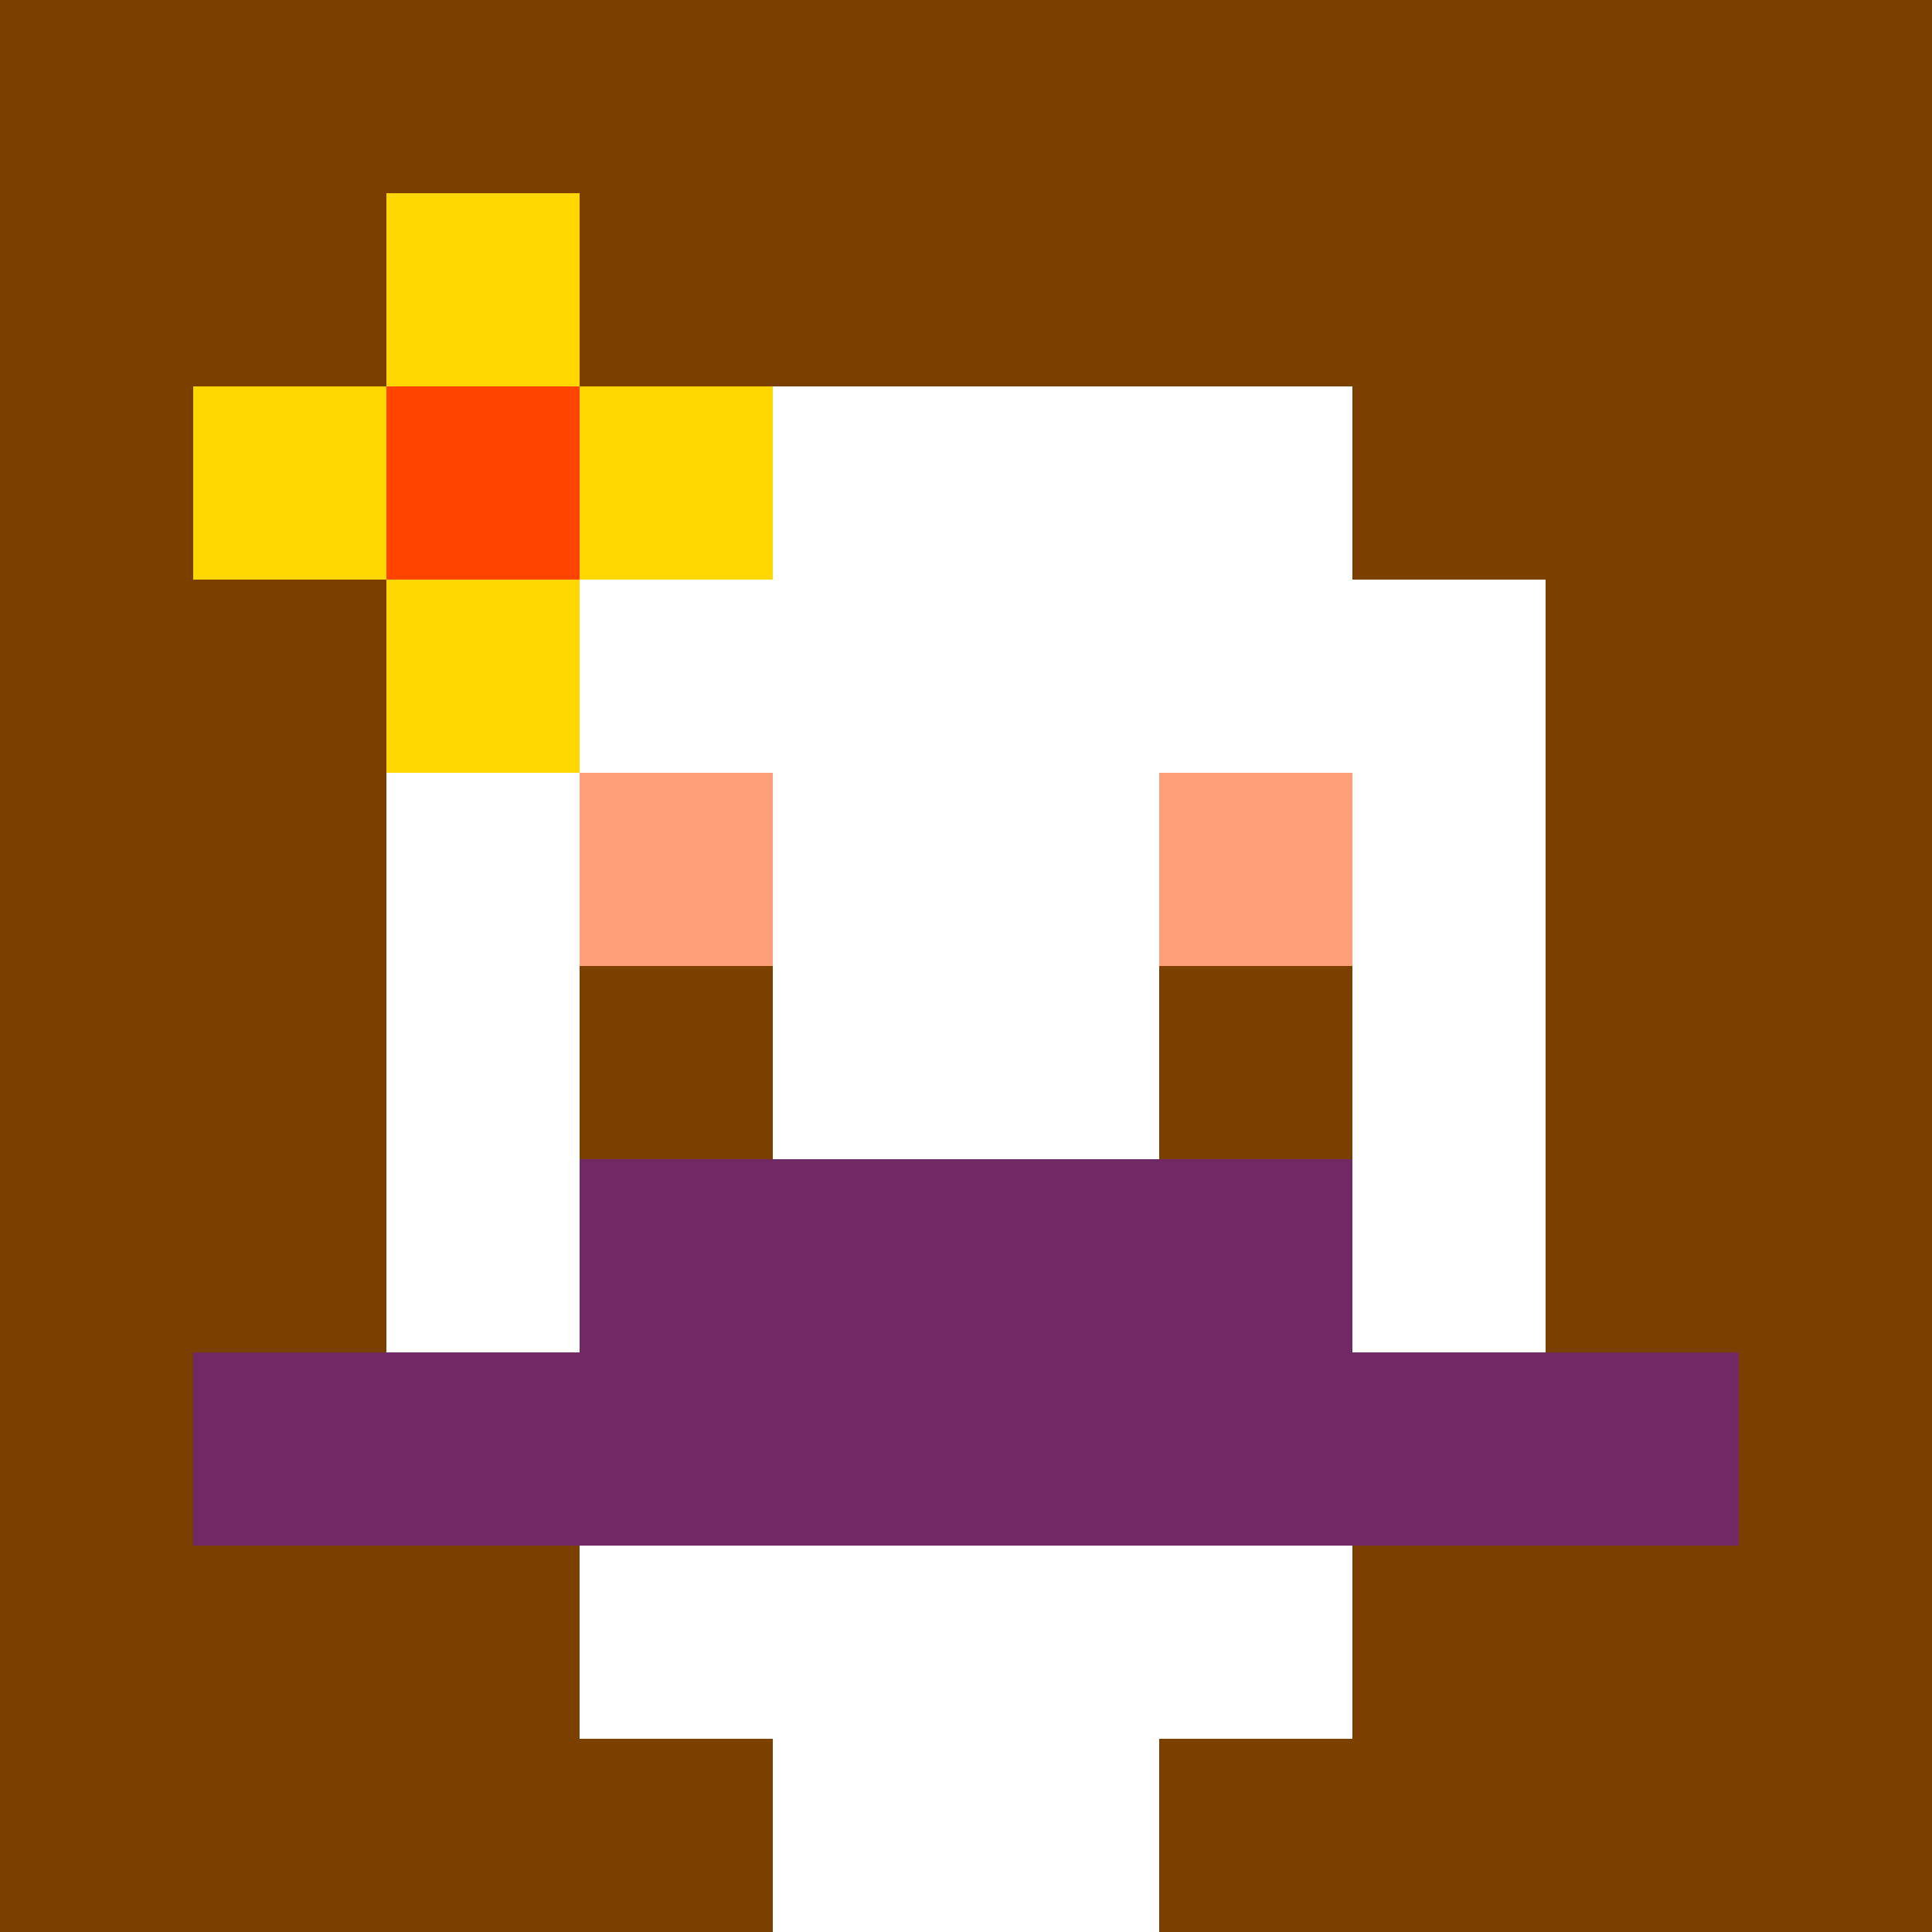
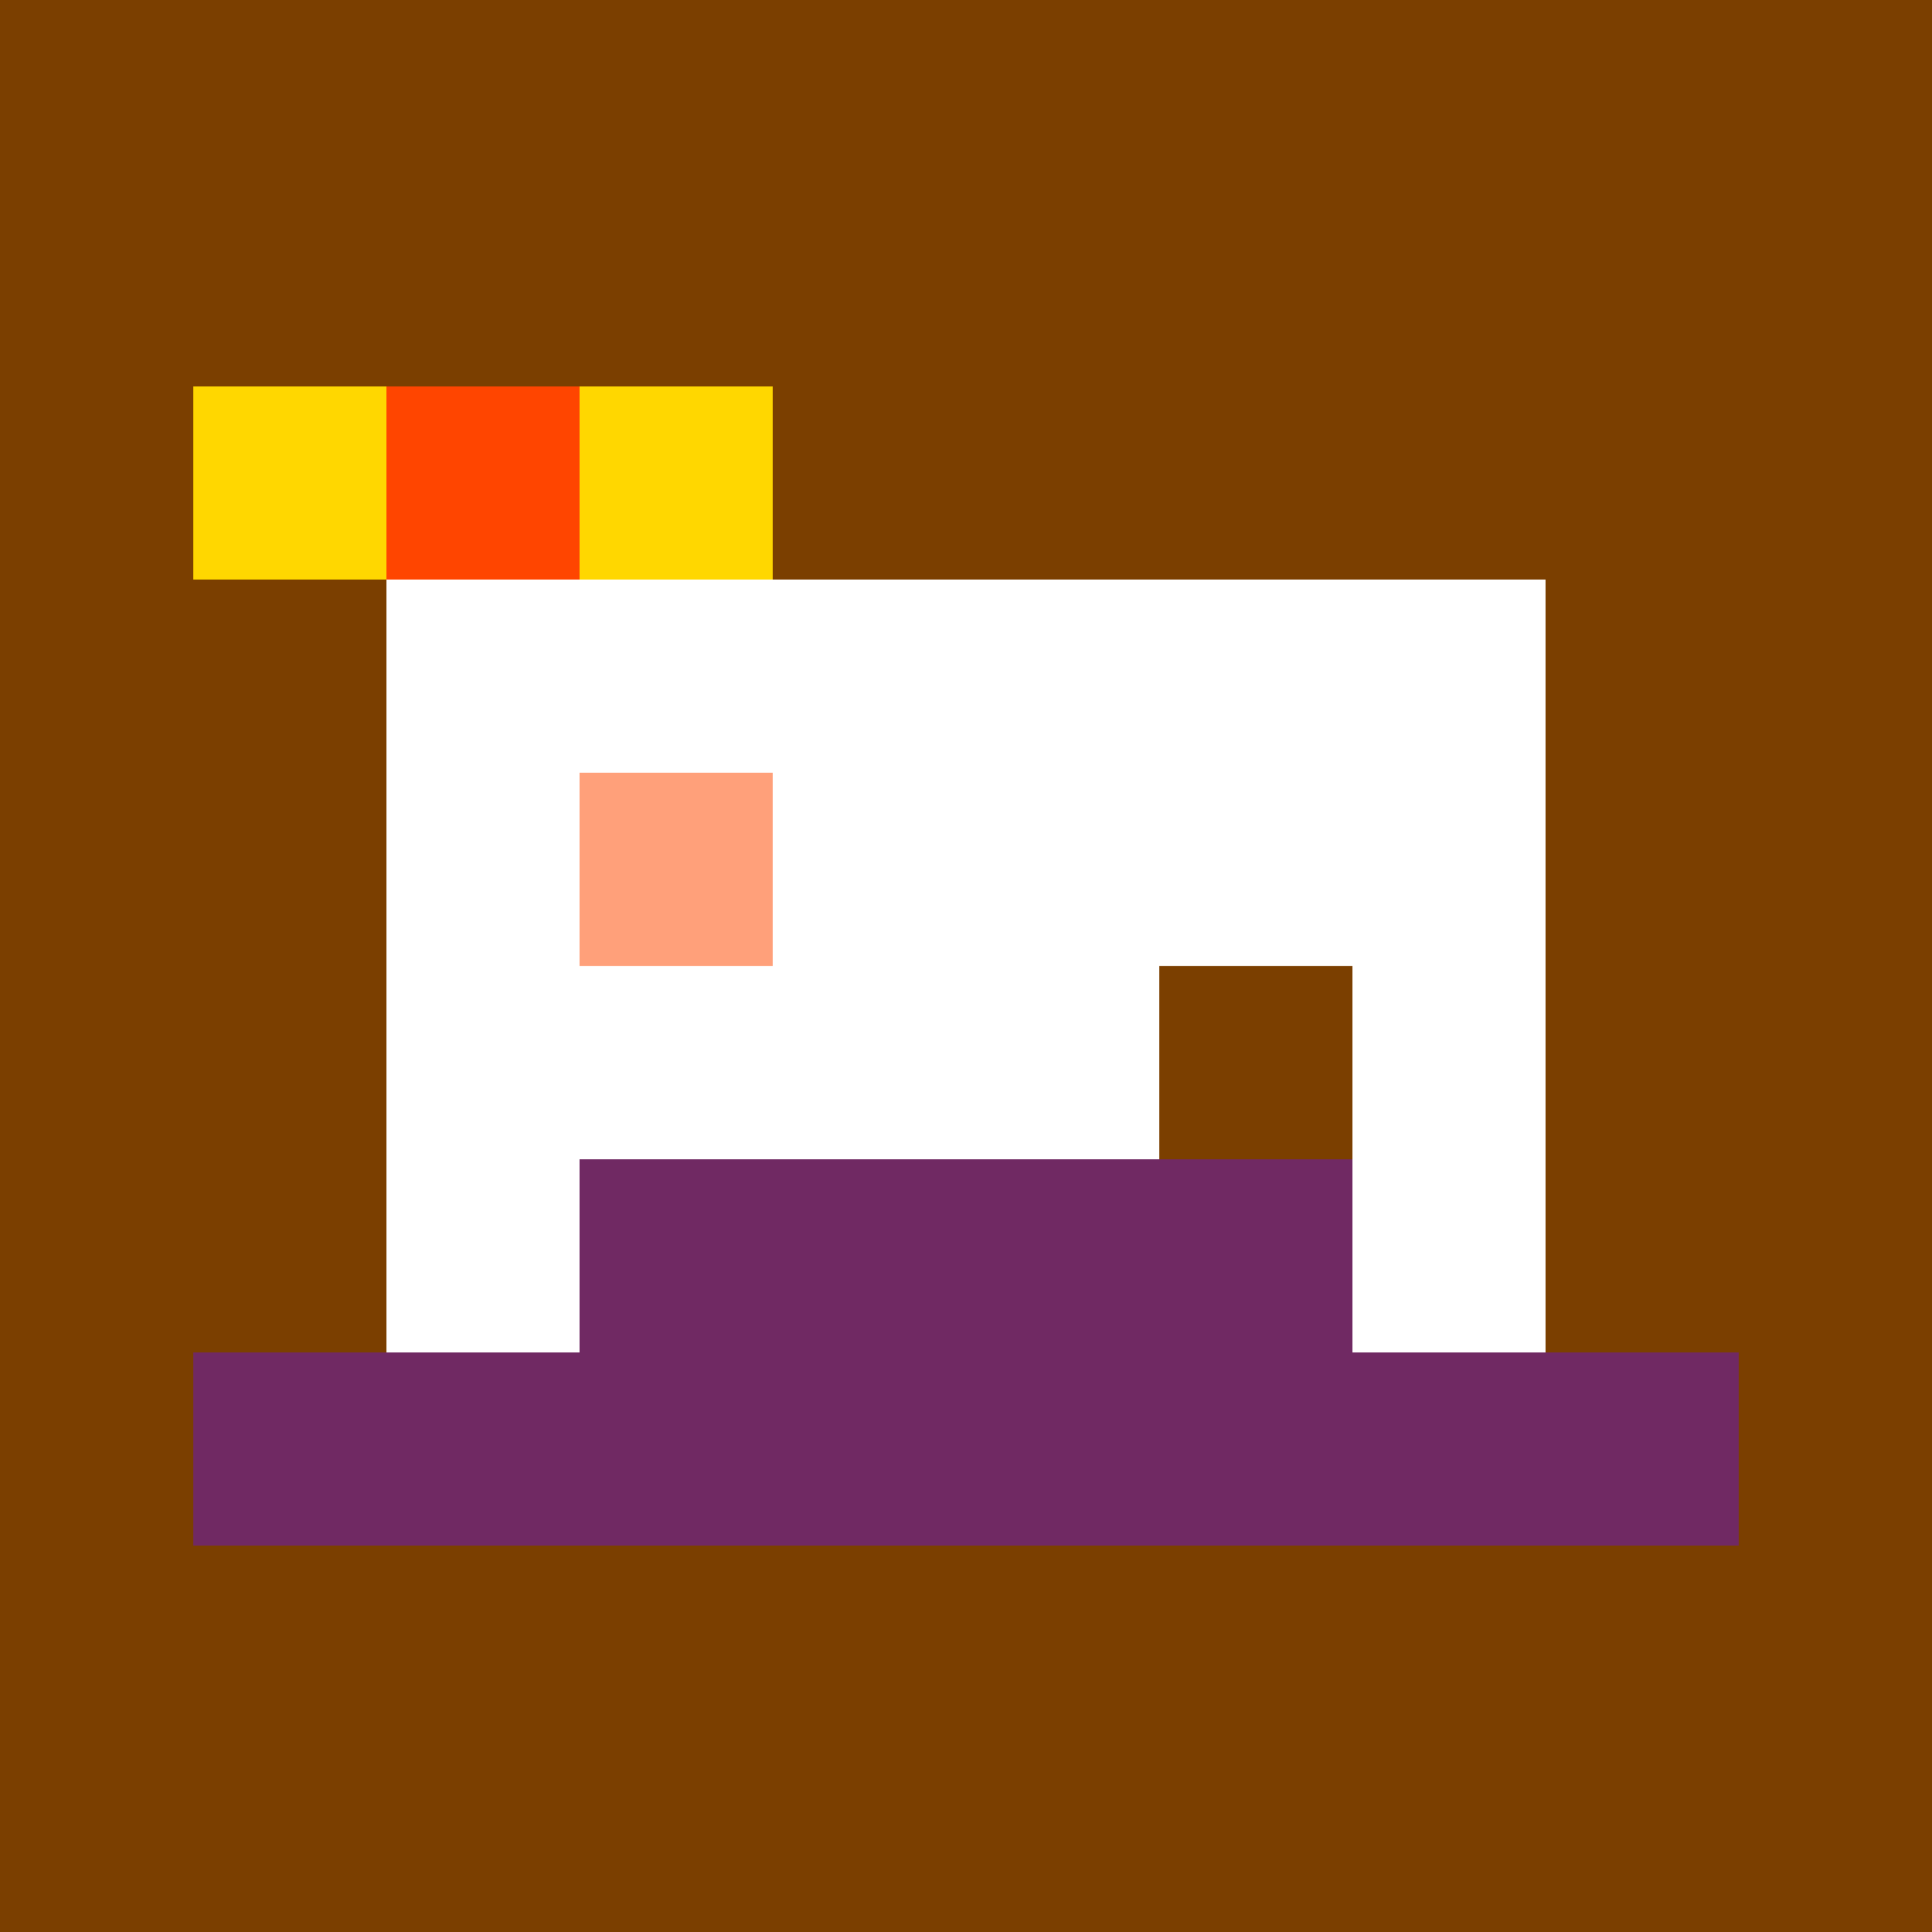
<svg xmlns="http://www.w3.org/2000/svg" version="1.1" width="600" height="600" viewBox="0 0 123 123">
  <title>'goose-pfp-flower' by Dmitri Cherniak</title>
  <desc>The Goose Is Loose (Fall Edition)</desc>
  <rect width="100%" height="100%" fill="#060404" />
  <g>
    <g id="0-0">
      <rect x="0" y="0" height="123" width="123" fill="#7B3F00" />
      <g>
-         <rect id="0-0-3-2-4-7" x="36.9" y="24.6" width="49.2" height="86.1" fill="#FFFFFF" />
        <rect id="0-0-2-3-6-5" x="24.6" y="36.9" width="73.8" height="61.5" fill="#FFFFFF" />
-         <rect id="0-0-4-8-2-2" x="49.2" y="98.4" width="24.6" height="24.6" fill="#FFFFFF" />
        <rect id="0-0-1-7-8-1" x="12.3" y="86.1" width="98.4" height="12.3" fill="#702963" />
        <rect id="0-0-3-6-4-2" x="36.9" y="73.8" width="49.2" height="24.6" fill="#702963" />
        <rect id="0-0-3-4-1-1" x="36.9" y="49.2" width="12.3" height="12.3" fill="#FFA07A" />
-         <rect id="0-0-6-4-1-1" x="73.8" y="49.2" width="12.3" height="12.3" fill="#FFA07A" />
-         <rect id="0-0-3-5-1-1" x="36.9" y="61.5" width="12.3" height="12.3" fill="#7B3F00" />
        <rect id="0-0-6-5-1-1" x="73.8" y="61.5" width="12.3" height="12.3" fill="#7B3F00" />
        <rect id="0-0-1-2-3-1" x="12.3" y="24.6" width="36.9" height="12.3" fill="#FFD700" />
-         <rect id="0-0-2-1-1-3" x="24.6" y="12.3" width="12.3" height="36.9" fill="#FFD700" />
        <rect id="0-0-2-2-1-1" x="24.6" y="24.6" width="12.3" height="12.3" fill="#FF4500" />
      </g>
    </g>
  </g>
</svg>